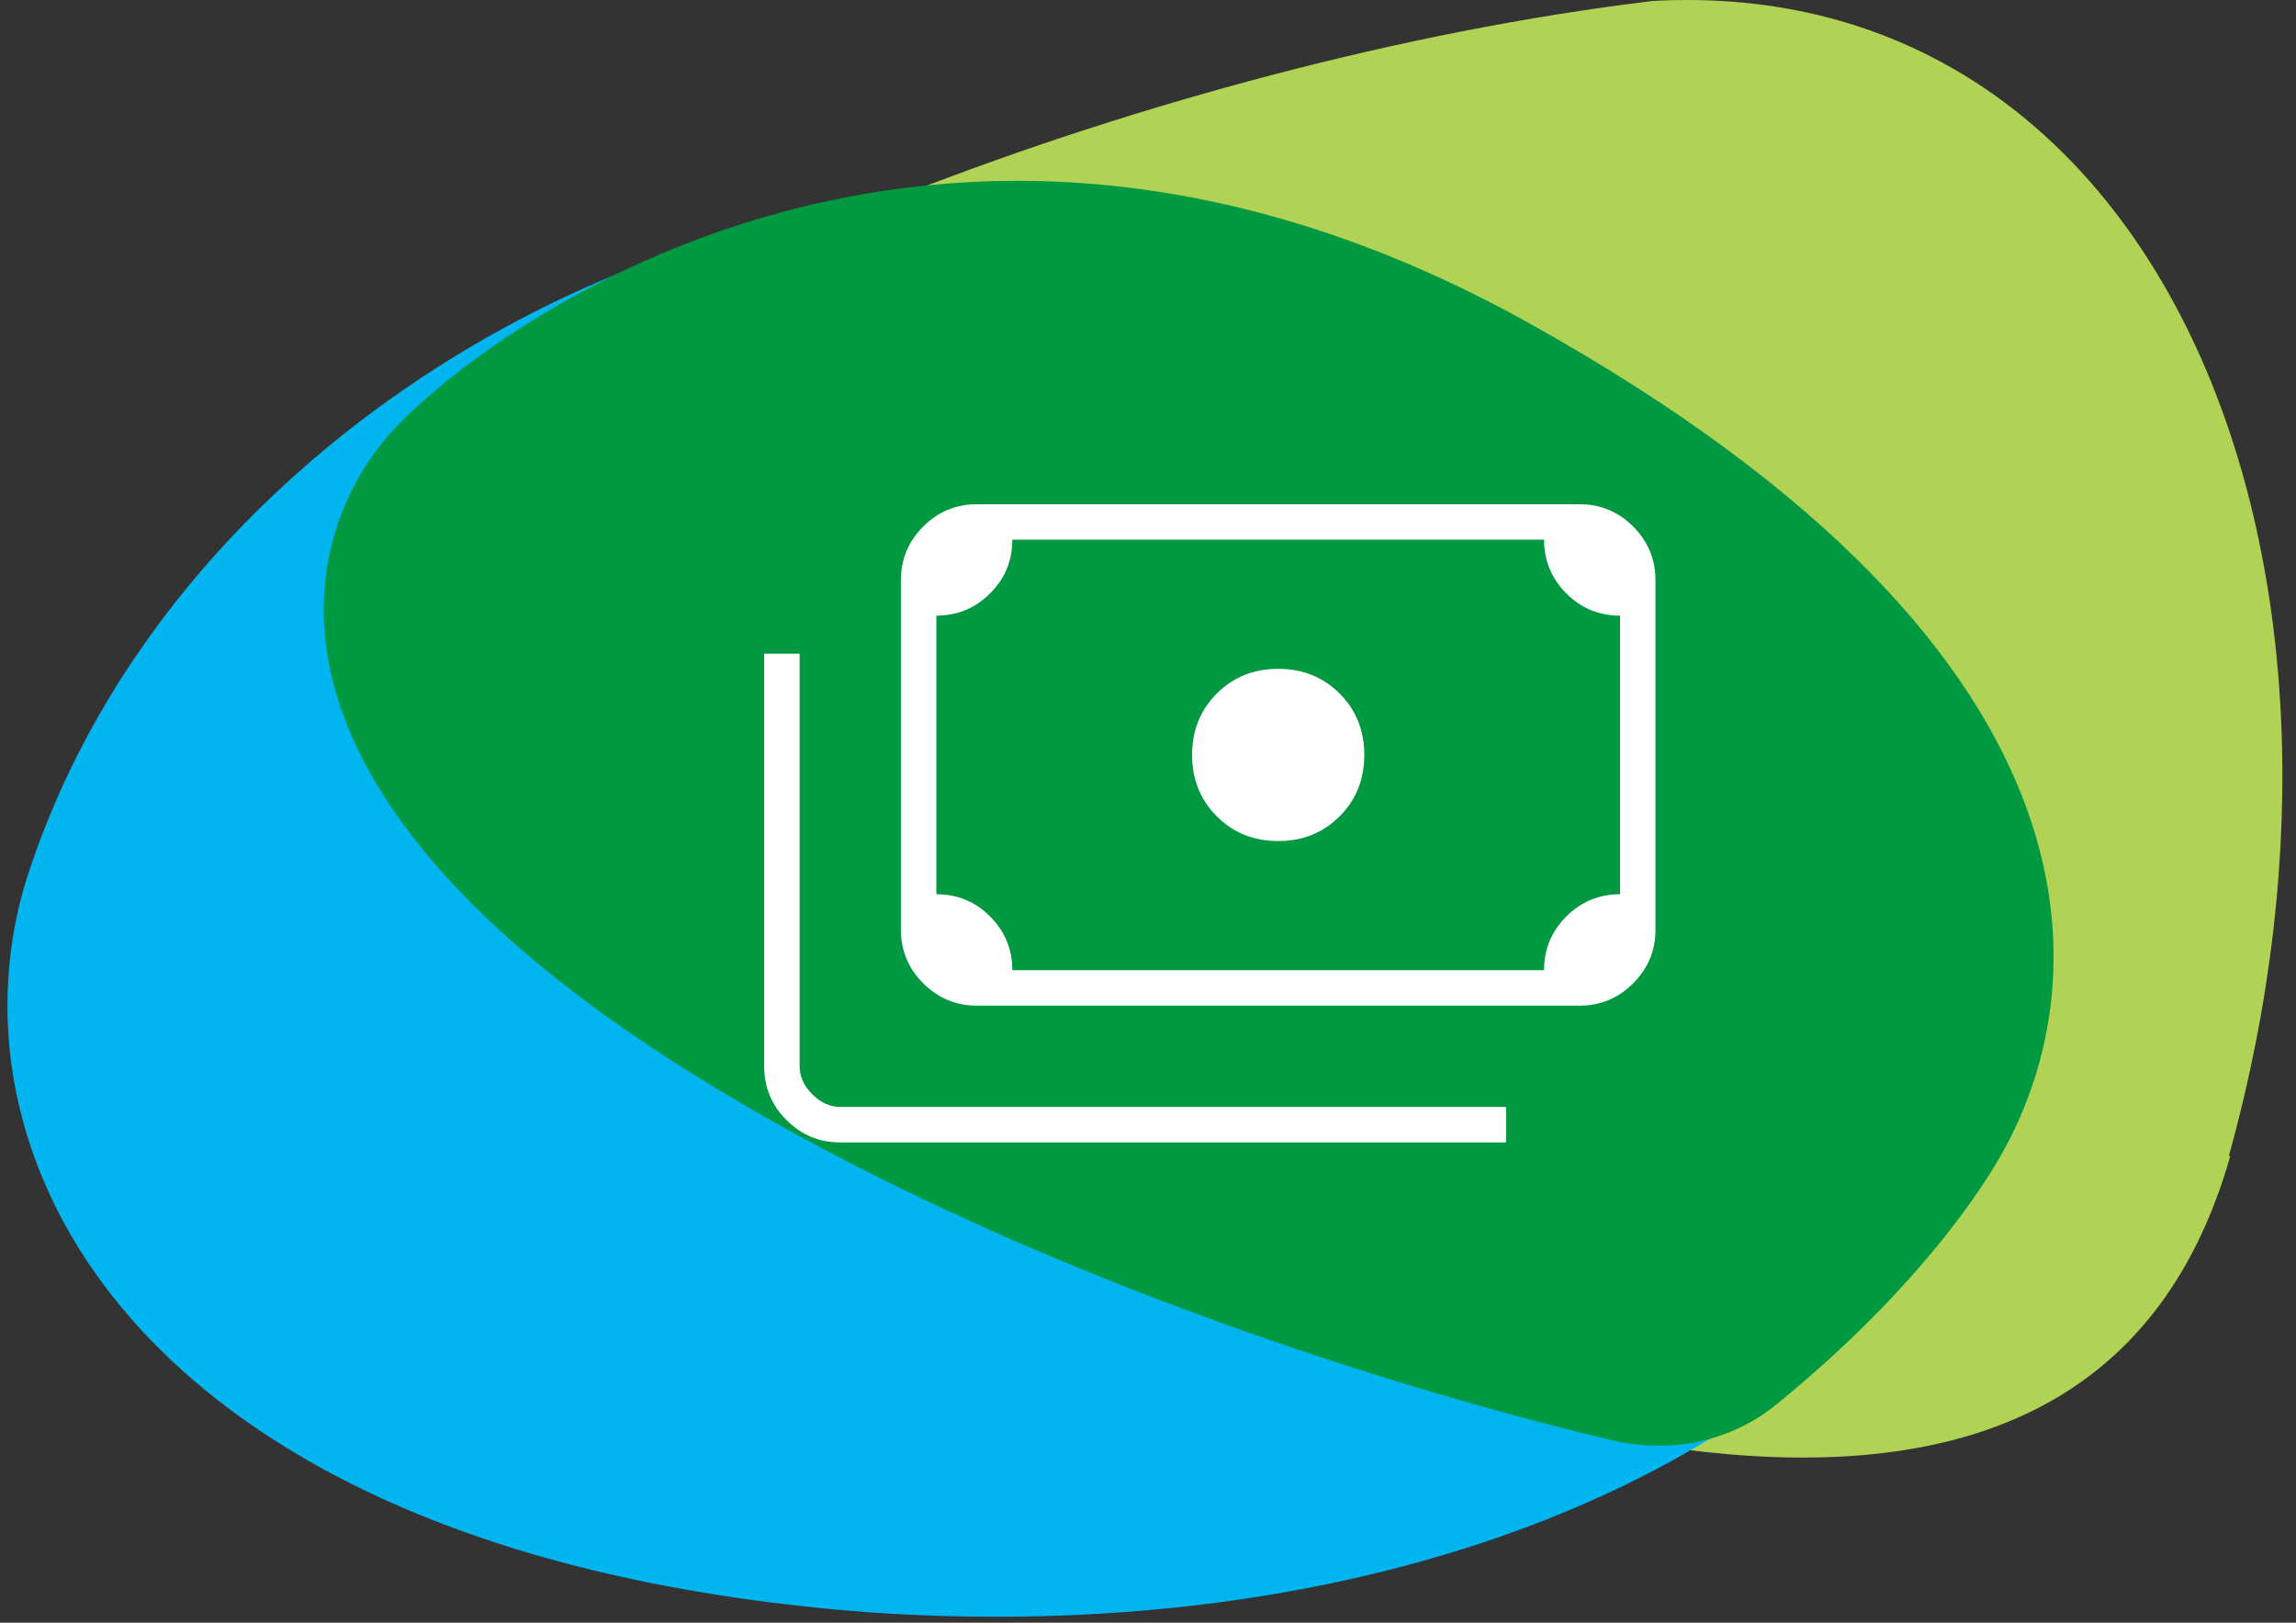
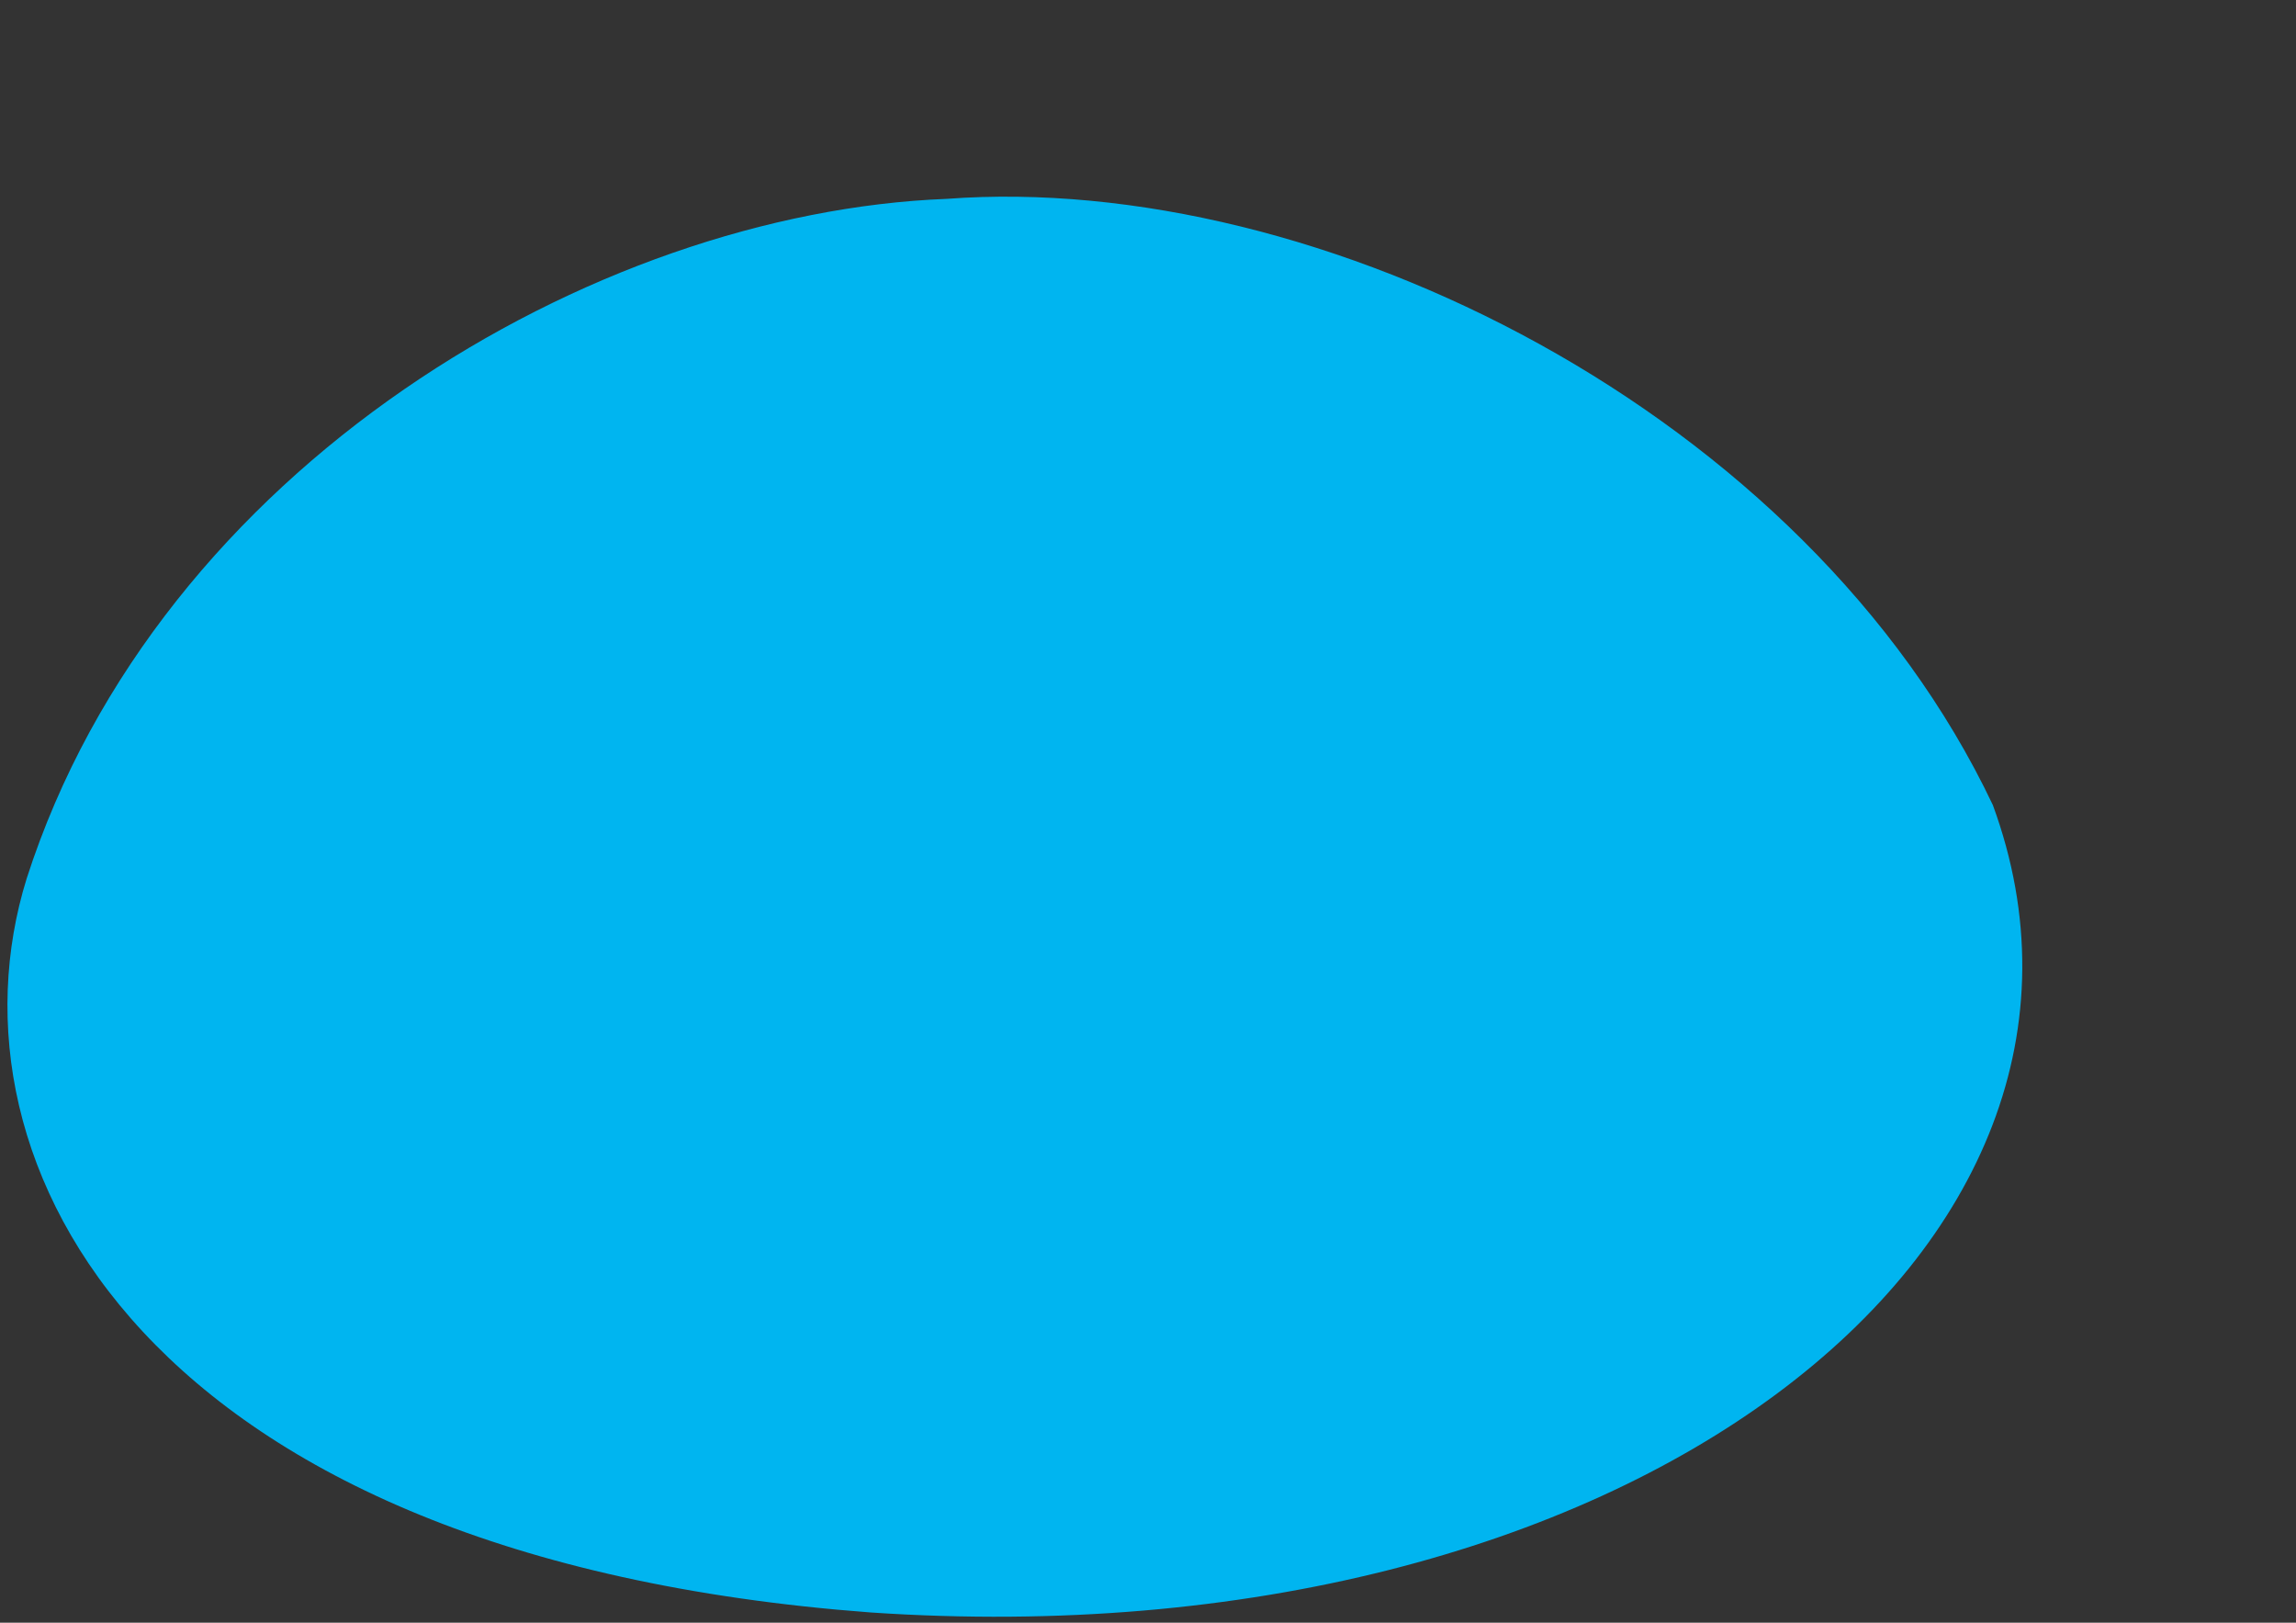
<svg xmlns="http://www.w3.org/2000/svg" width="150" height="106" viewBox="0 0 150 106" fill="none">
  <rect x="0" y="0" width="150" height="106" fill="#333333" stroke="none" />
-   <path d="M145.612 75.513C156.664 35.802 140.827 -1.732 107.981 0.062C75.064 4.033 38.606 19.2 26.262 30.754C13.894 40.323 24.157 58.529 54.969 75.394C93.604 94.053 136.306 108.55 145.707 75.513" fill="#B0D255" />
  <path d="M56.886 105.332C106.36 108.672 140.793 81.496 130.196 52.59C117.99 26.88 86.128 11.165 61.835 12.991C38.816 13.88 10.391 30.484 1.74 57.396C-4.026 75.97 9.381 101.776 56.886 105.332Z" fill="#00B5F0" />
-   <path d="M43.797 69.228C64.101 82.303 90.404 90.544 105.285 94.077C109.037 94.968 112.987 94.218 115.986 91.794C120.429 88.203 126.142 82.765 130.072 76.555C137.128 65.406 139.374 43.107 99.924 21.127C60.474 -0.853 30.966 22.15 25.478 28.326C19.991 34.504 14.61 50.434 43.797 69.228Z" fill="#009941" />
  <svg width="150" height="106" viewBox="0 -32 49 103" fill="none">
-     <path d="M32.765 21.385C31.211 21.385 29.912 20.862 28.867 19.817C27.822 18.773 27.3 17.473 27.3 15.919C27.3 14.366 27.822 13.066 28.867 12.021C29.912 10.976 31.211 10.454 32.765 10.454C34.319 10.454 35.618 10.976 36.663 12.021C37.708 13.066 38.23 14.366 38.23 15.919C38.23 17.473 37.708 18.773 36.663 19.817C35.618 20.862 34.319 21.385 32.765 21.385ZM13.636 31.833C12.31 31.833 11.175 31.361 10.231 30.416C9.286 29.472 8.814 28.337 8.814 27.011V4.828C8.814 3.502 9.286 2.366 10.231 1.422C11.175 0.478 12.31 0.006 13.636 0.006H51.894C53.22 0.006 54.355 0.478 55.3 1.422C56.244 2.366 56.716 3.502 56.716 4.828V27.011C56.716 28.337 56.244 29.472 55.3 30.416C54.355 31.361 53.22 31.833 51.894 31.833H13.636ZM15.887 29.583H49.643C49.643 28.243 50.116 27.105 51.06 26.167C52.005 25.229 53.14 24.761 54.466 24.761V7.078C53.126 7.078 51.988 6.606 51.05 5.661C50.112 4.717 49.643 3.582 49.643 2.256H15.887C15.887 3.596 15.415 4.734 14.47 5.672C13.526 6.61 12.39 7.078 11.064 7.078V24.761C12.404 24.761 13.543 25.233 14.48 26.177C15.418 27.121 15.887 28.257 15.887 29.583ZM47.232 40.514H4.956C3.63 40.514 2.495 40.041 1.551 39.097C0.606 38.153 0.134 37.017 0.134 35.691V9.49H2.384V35.691C2.384 36.334 2.652 36.924 3.188 37.459C3.724 37.995 4.313 38.263 4.956 38.263H47.232V40.514ZM13.636 29.583H11.064V2.256H13.636C12.94 2.256 12.337 2.51 11.828 3.02C11.319 3.529 11.064 4.131 11.064 4.828V27.011C11.064 27.707 11.319 28.31 11.828 28.819C12.337 29.328 12.94 29.583 13.636 29.583Z" fill="white" />
-   </svg>
+     </svg>
</svg>